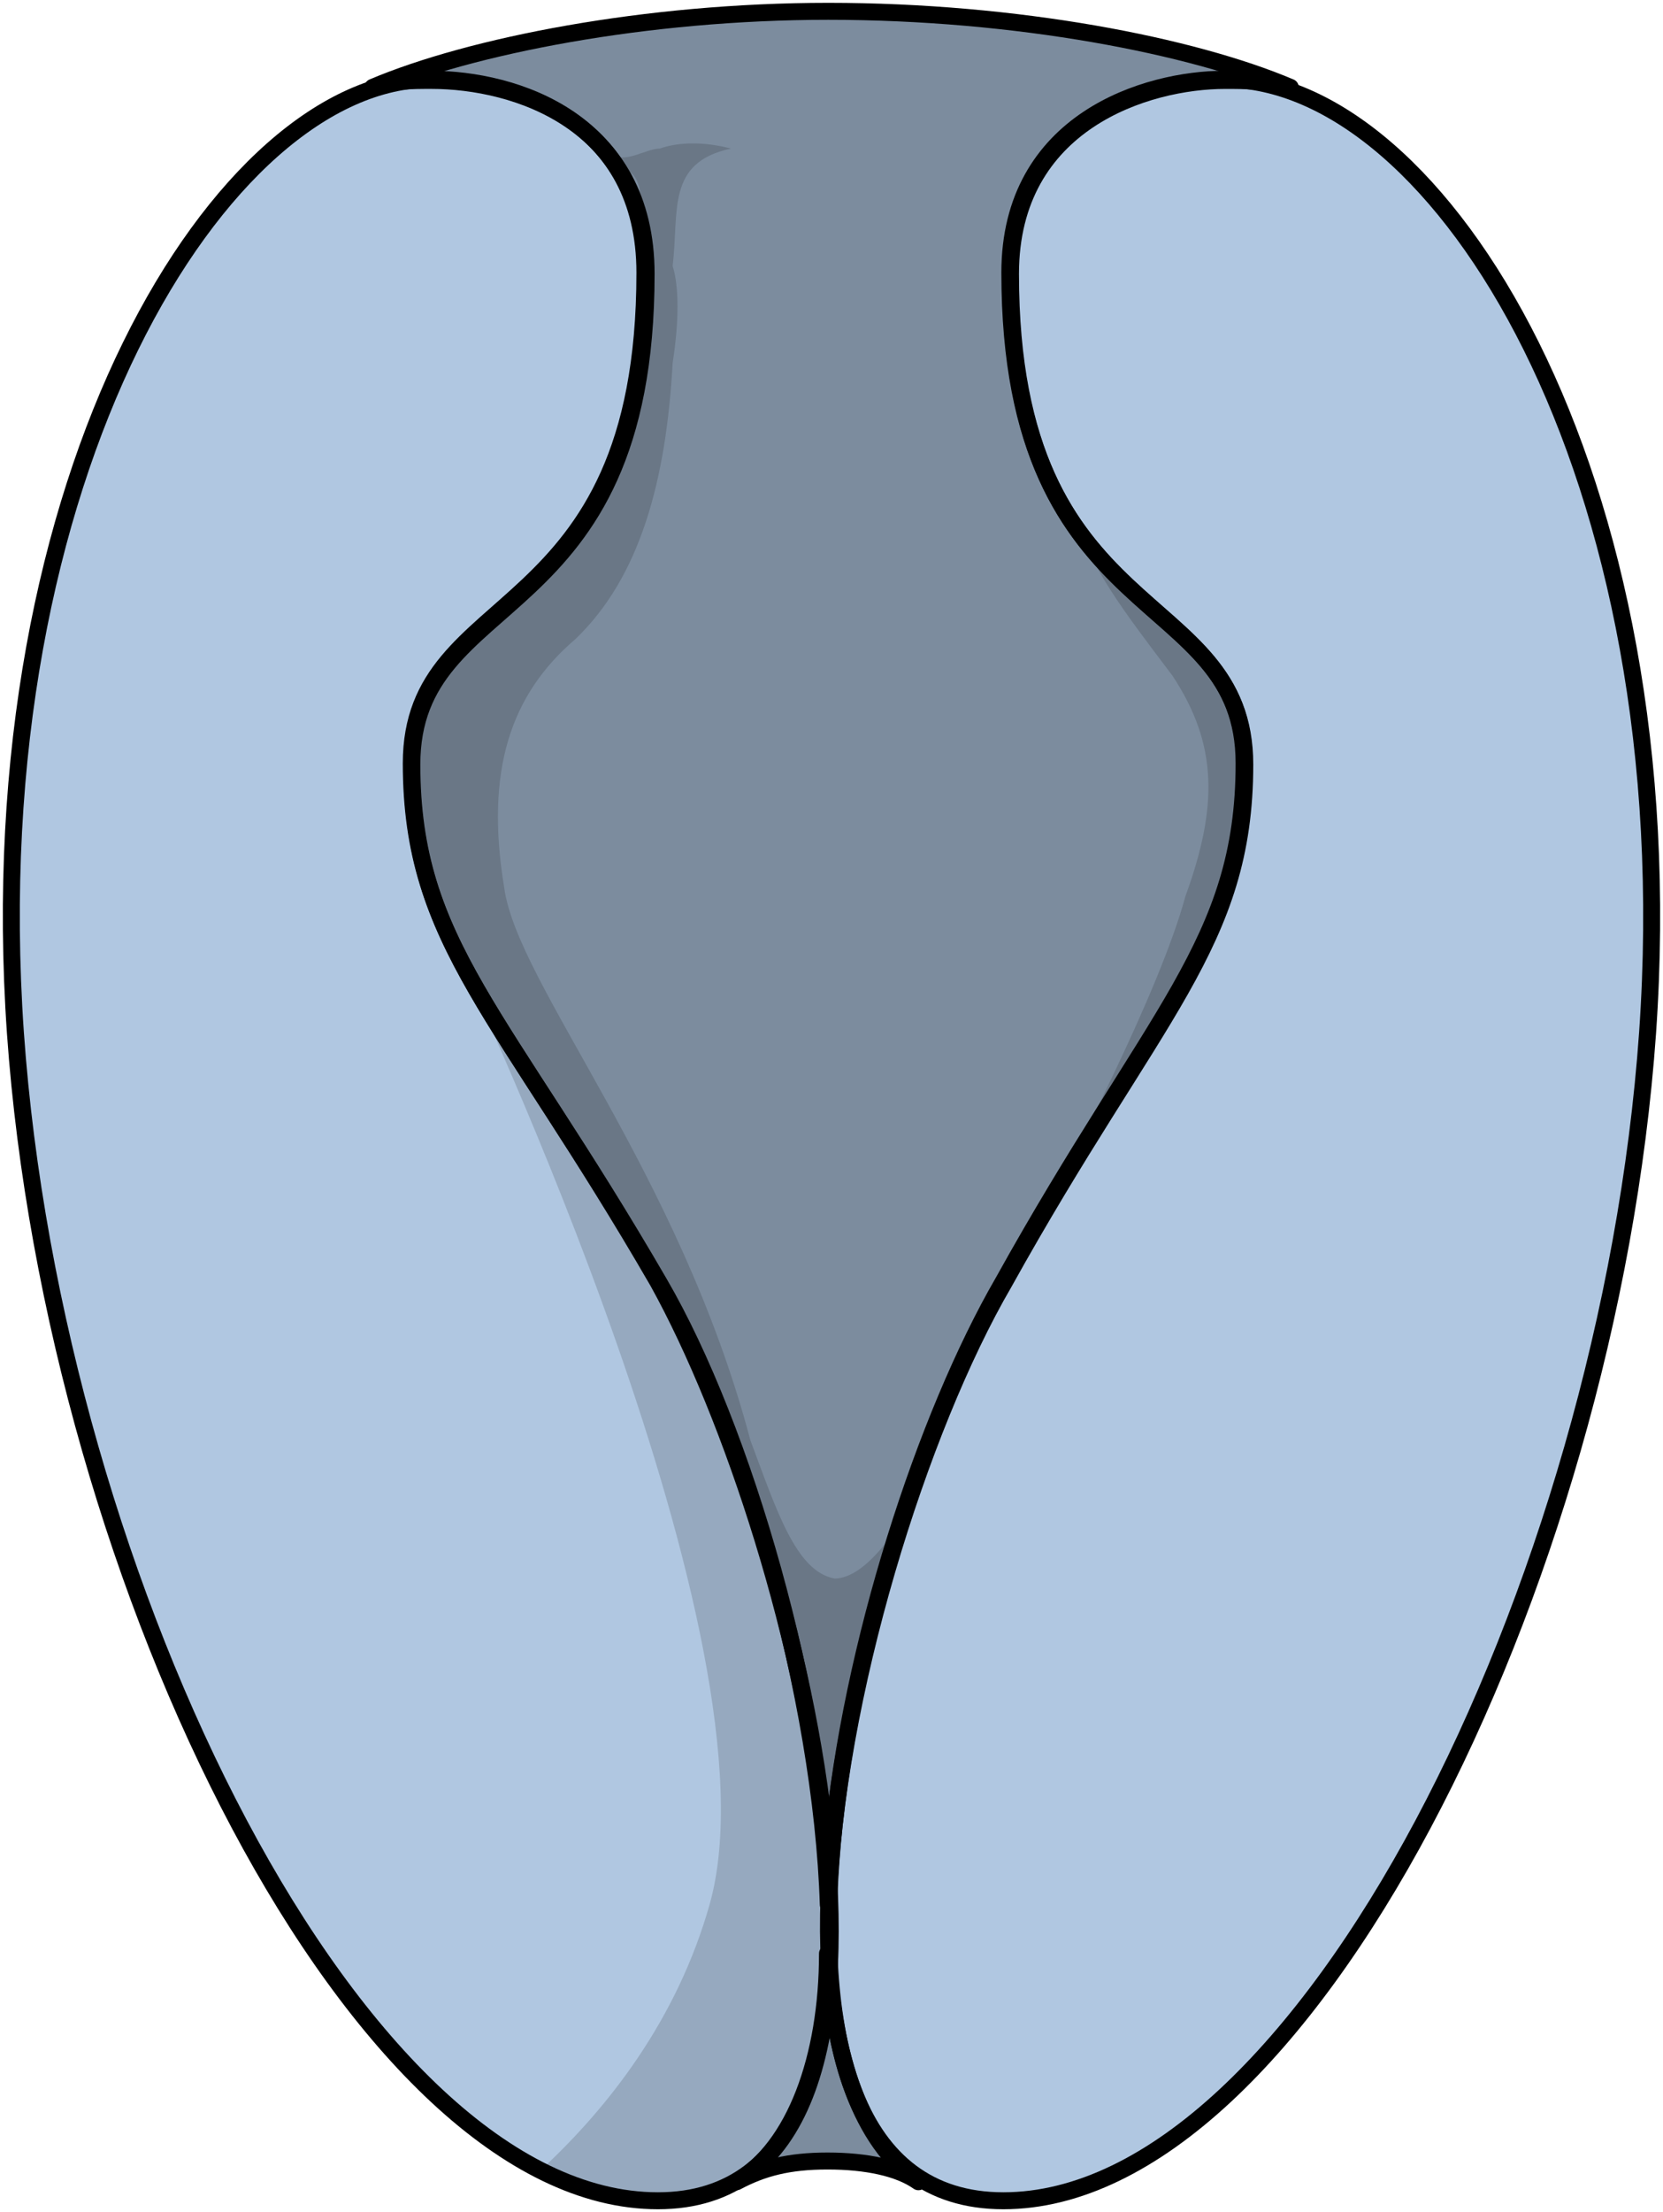
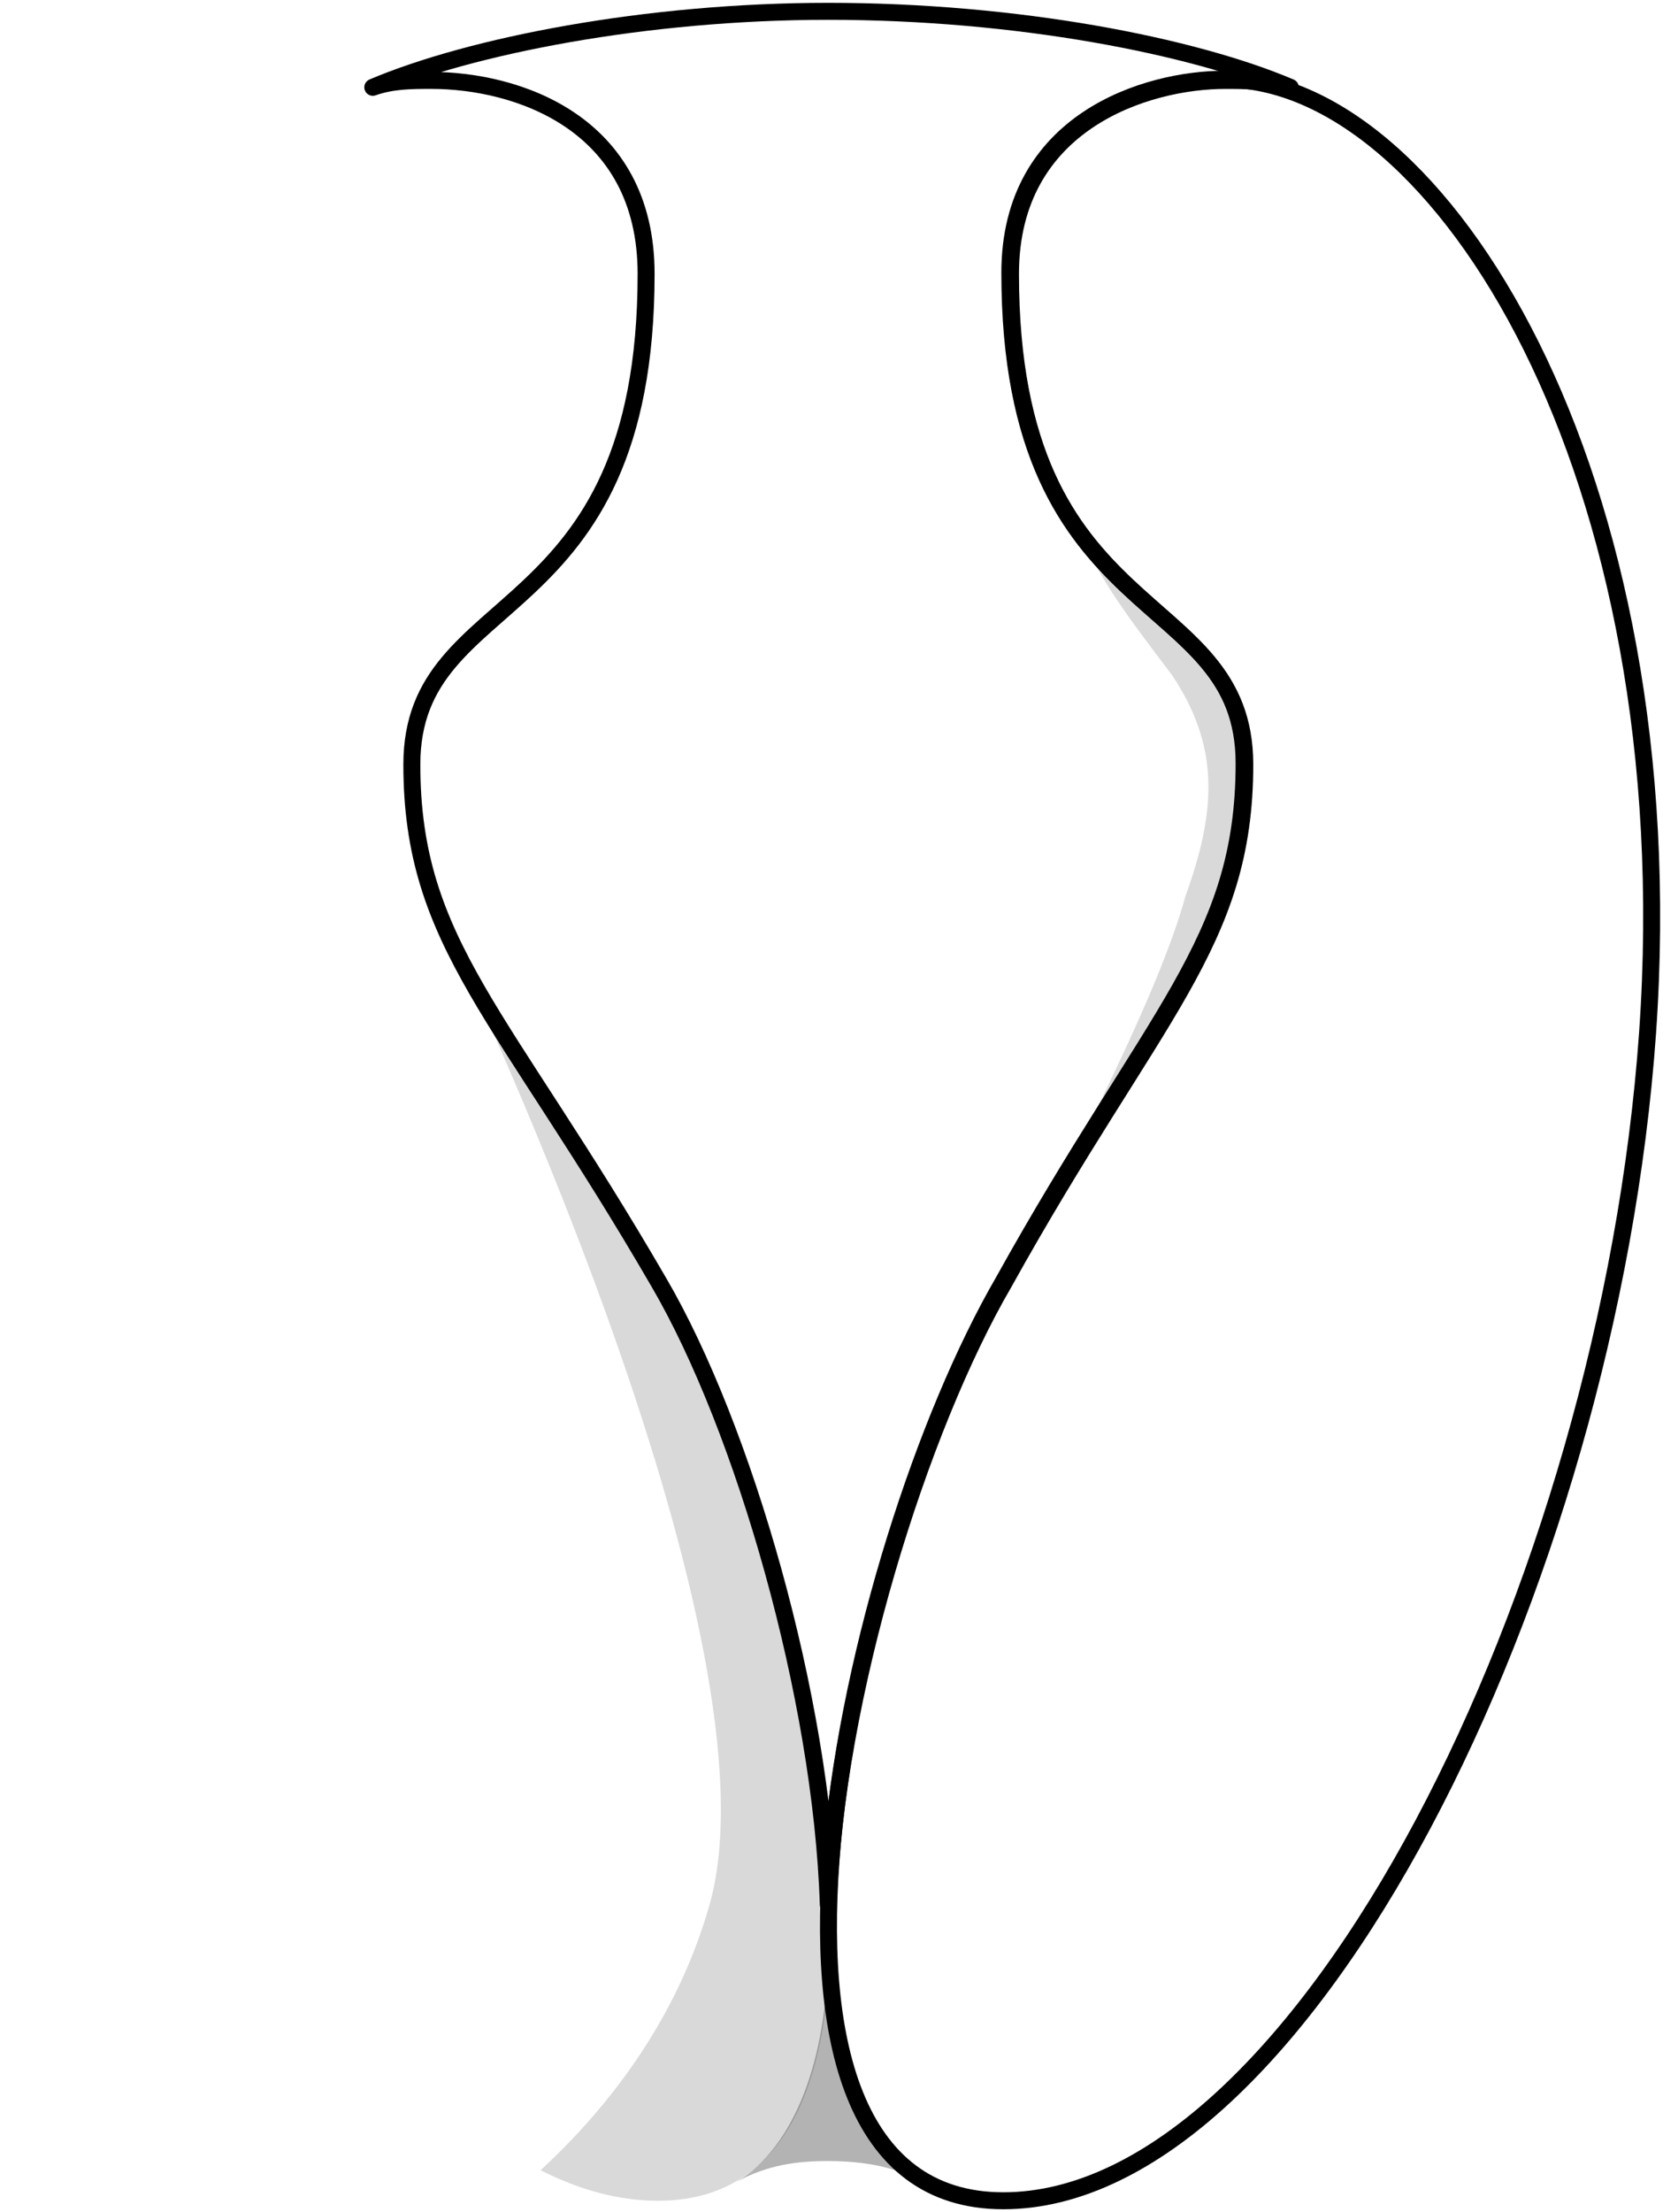
<svg xmlns="http://www.w3.org/2000/svg" version="1.1" id="Layer_1" x="0px" y="0px" width="73.515px" height="97.72px" viewBox="0 0 73.515 97.72" enable-background="new 0 0 73.515 97.72" xml:space="preserve">
  <g>
-     <path id="changecolor" fill-rule="evenodd" clip-rule="evenodd" fill="#B0C7E1" d="M55.17,3.575   c0.56,0.027,1.157,0.094,1.869,0.283C52.725,2.026,44.958,0.5,36.616,0.5c-8.054,0-15.821,1.526-20.136,3.357   c0.514-0.182,1.027-0.25,1.541-0.28C9.074,4.8-0.977,21.812,0.681,45.628C2.402,70.05,15.886,97.22,29.083,97.22   c1.905,0,3.392-0.604,4.53-1.664c-0.327,0.321-0.677,0.602-1.054,0.824c1.149-0.611,2.297-0.916,4.02-0.916   c1.724,0,3.159,0.305,4.021,0.916c-1.178-0.835-2.044-2.065-2.68-3.574c1.177,2.723,3.228,4.414,6.433,4.414   c13.233,0,26.755-27.17,28.48-51.592C74.497,21.795,64.403,4.775,55.17,3.575z M36.791,81.523   c-0.064,0.729-0.105,1.442-0.132,2.146c-0.002-0.064-0.004-0.127-0.008-0.19C36.682,82.839,36.729,82.187,36.791,81.523z    M37.414,91.389c-0.388-1.313-0.637-2.789-0.772-4.39c0.007-0.136,0.019-0.267,0.025-0.403   C36.751,88.354,36.996,89.969,37.414,91.389z M18.181,33.722c0-7.937,10.328-5.8,10.328-21.675c0-2.499-0.796-4.319-1.985-5.622   c1.219,1.307,2.037,3.143,2.037,5.674c0,15.873-10.356,13.736-10.356,21.673s4.027,10.989,10.931,22.895   c2.308,3.955,4.502,10.003,5.915,16.206c-1.465-6.169-3.716-12.19-5.969-16.255C22.198,44.712,18.181,41.659,18.181,33.722z    M33.896,95.269c-0.005,0.005-0.009,0.01-0.014,0.015C33.887,95.278,33.891,95.273,33.896,95.269z M37.617,92.023   c0.069,0.198,0.139,0.396,0.216,0.585C37.757,92.419,37.686,92.223,37.617,92.023z M47.045,22.515   c2.236,3.695,5.449,5.063,7.018,7.66C52.477,27.598,49.268,26.223,47.045,22.515z" />
    <path opacity="0.15" fill-rule="evenodd" clip-rule="evenodd" fill="#010101" d="M23.898,95.871   c1.715,0.869,3.452,1.349,5.185,1.349c13.197,0,6.598-28.696,0-40.602c-4.104-7.097-7.178-11.046-9.001-14.761   c0.813,1.706,14.547,30.771,11.285,42.282C29.923,89.231,26.89,93.105,23.898,95.871z" />
    <path opacity="0.3" fill-rule="evenodd" clip-rule="evenodd" d="M32.56,96.38c1.149-0.611,2.297-0.916,4.02-0.916   c1.724,0,3.159,0.305,4.021,0.916c-2.585-1.833-3.733-5.498-4.021-10.08C36.58,90.882,35.144,94.853,32.56,96.38L32.56,96.38z" />
-     <path opacity="0.3" fill-rule="evenodd" clip-rule="evenodd" d="M19.069,3.552c3.739,0,9.493,1.832,9.493,8.547   c0,15.873-10.356,13.736-10.356,21.673s4.027,10.989,10.931,22.895c3.74,6.41,7.191,18.315,7.479,27.473   c0.288-9.157,4.027-21.063,7.768-27.473c6.615-11.905,10.643-14.958,10.643-22.895S44.67,27.973,44.67,12.1   c0-6.716,6.041-8.547,9.492-8.547c0.863,0,1.727,0,2.877,0.305l0,0C52.725,2.026,44.958,0.5,36.616,0.5l0,0   c-8.054,0-15.821,1.526-20.136,3.357l0,0C17.343,3.552,18.206,3.552,19.069,3.552L19.069,3.552z" />
    <path opacity="0.15" fill-rule="evenodd" clip-rule="evenodd" fill="#010101" d="M47.489,22.82   c0.866,2.441,2.021,3.966,4.333,7.018c2.022,3.051,2.022,5.797,0.578,9.763C51.245,43.872,47.2,51.5,47.2,51.5   c0.578-0.306,0.578-0.306,0.578-0.306C52.4,43.566,55,40.211,55,33.804C55,28.312,50.377,27.702,47.489,22.82L47.489,22.82z" />
-     <path opacity="0.15" fill-rule="evenodd" clip-rule="evenodd" fill="#010101" d="M36.896,69.732   c-1.718-0.306-2.578-3.052-3.723-6.104c-3.15-11.9-10.311-20.141-10.883-24.412c-0.859-5.188,0.287-8.544,3.15-10.986   c2.864-2.747,4.01-7.019,4.296-12.206c0.286-1.831,0.286-3.357,0-4.272c0.286-2.441-0.287-4.577,2.578-5.188   c-1.146-0.305-2.292-0.305-3.15,0c-0.573,0-1.432,0.61-2.005,0.305c0.286,0.61,0.286,0.61,0.286,0.61   c0.573,0,0.859,0.61,0.859,1.221c-0.287-0.305-0.287-0.61-0.573-1.221c-0.287,0.305-0.287,0.305-0.287,0.305   c0.859,0.916,1.146,2.441,1.146,4.272c0,15.868-10.31,13.732-10.31,21.666c0,7.934,4.009,10.985,10.883,22.887   c0.859,1.526,1.432,3.052,2.291,5.188c0.287,0.916,1.146,3.662,2.864,8.239c0.287,0.306,0.287,0.61,0.287,0.916l0,0   c2.005,5.492,2.005,13.427,2.291,10.681c0-3.052,2.865-14.343,2.865-14.343S38.328,69.732,36.896,69.732L36.896,69.732z" />
-     <path fill="none" stroke="#000000" stroke-width="0.75" stroke-linecap="round" stroke-linejoin="round" stroke-miterlimit="10" d="   M28.509,12.047c0-6.716-5.738-8.547-9.467-8.547C9.861,3.5-1.041,20.9,0.681,45.628C2.402,70.05,15.886,97.22,29.083,97.22   s6.598-28.696,0-40.602c-6.885-11.906-10.902-14.959-10.902-22.896S28.509,27.922,28.509,12.047L28.509,12.047z" />
    <path fill="none" stroke="#000000" stroke-width="0.75" stroke-linecap="round" stroke-linejoin="round" stroke-miterlimit="10" d="   M44.641,12.047c0-6.716,6.041-8.547,9.493-8.547c9.493,0,20.425,17.4,18.699,42.128C71.108,70.05,57.586,97.22,44.353,97.22   s-6.904-28.696,0-40.602c6.616-11.906,10.644-14.959,10.644-22.896S44.641,27.922,44.641,12.047L44.641,12.047z" />
    <path fill="none" stroke="#000000" stroke-width="0.75" stroke-linecap="round" stroke-linejoin="round" stroke-miterlimit="10" d="   M19.069,3.552c3.739,0,9.493,1.832,9.493,8.547c0,15.873-10.356,13.736-10.356,21.673s4.027,10.989,10.931,22.895   c3.74,6.41,7.191,18.315,7.479,27.473c0.288-9.157,4.027-21.063,7.768-27.473c6.615-11.905,10.643-14.958,10.643-22.895   S44.67,27.973,44.67,12.1c0-6.716,6.041-8.547,9.492-8.547c0.863,0,1.727,0,2.877,0.305l0,0C52.725,2.026,44.958,0.5,36.616,0.5   l0,0c-8.054,0-15.821,1.526-20.136,3.357l0,0C17.343,3.552,18.206,3.552,19.069,3.552L19.069,3.552z" />
-     <path fill="none" stroke="#000000" stroke-width="0.75" stroke-linecap="round" stroke-linejoin="round" stroke-miterlimit="10" d="   M32.56,96.38c1.149-0.611,2.297-0.916,4.02-0.916c1.724,0,3.159,0.305,4.021,0.916c-2.585-1.833-3.733-5.498-4.021-10.08   C36.58,90.882,35.144,94.853,32.56,96.38L32.56,96.38z" />
  </g>
</svg>